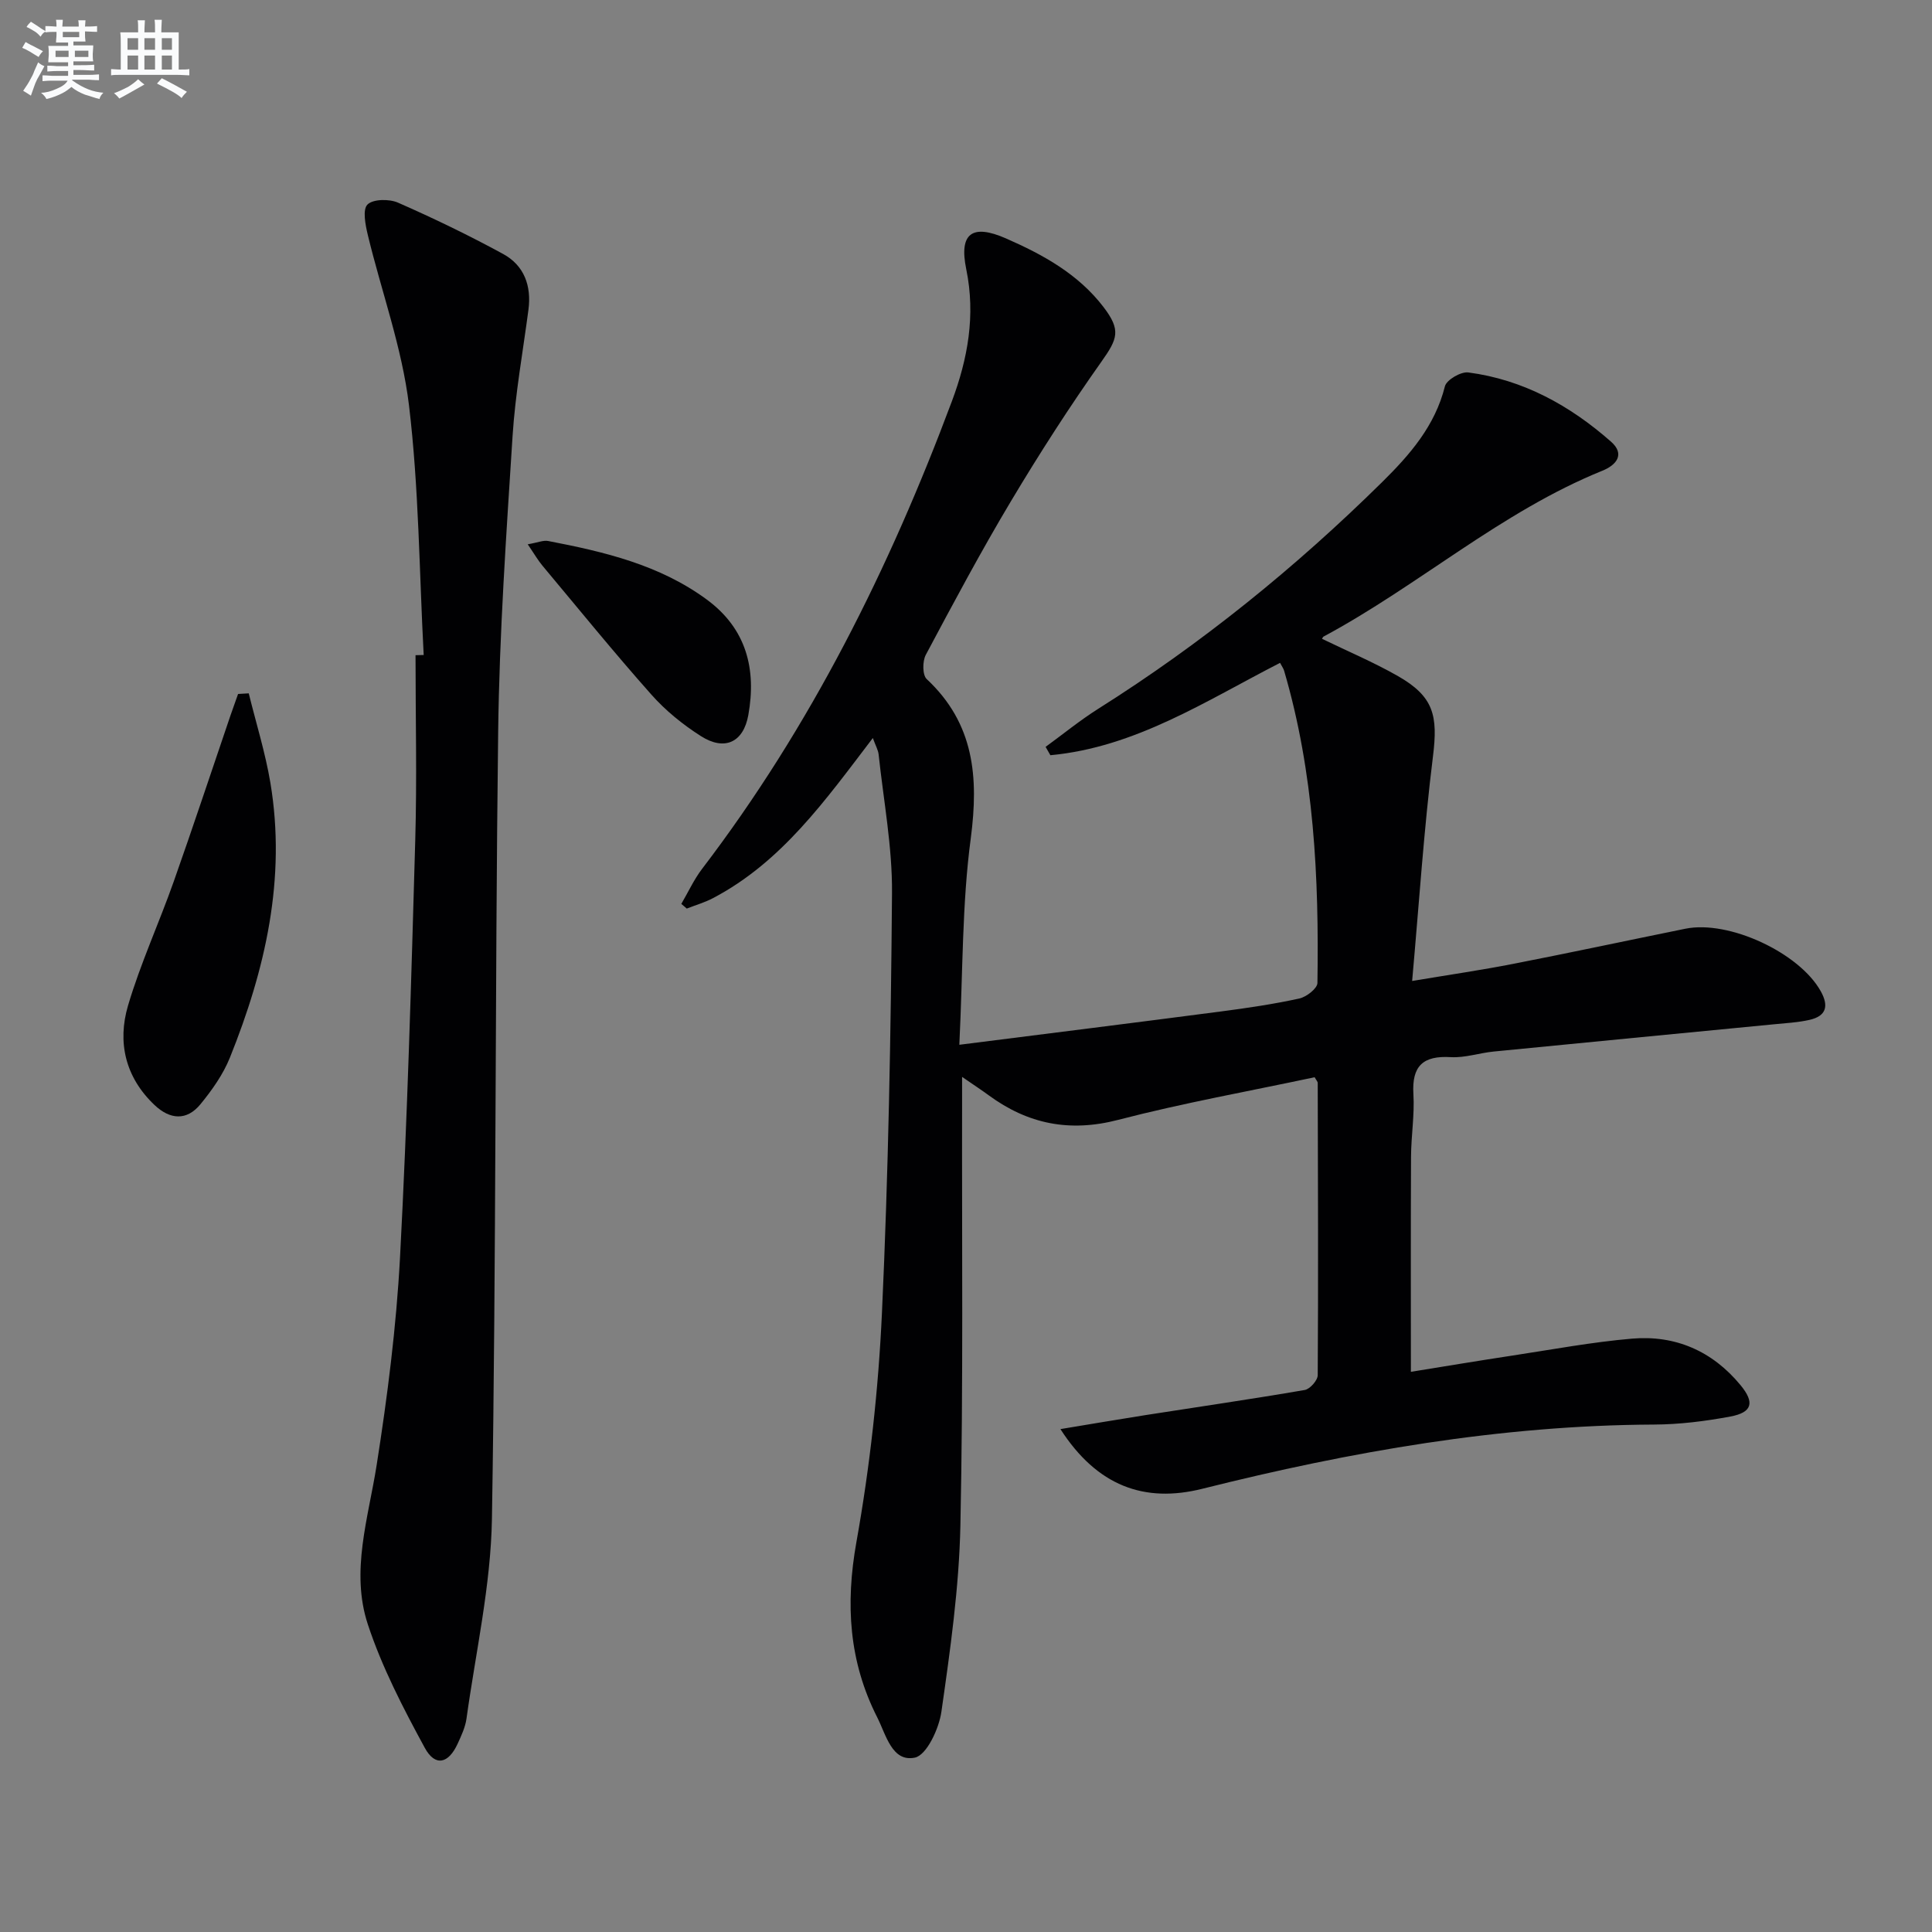
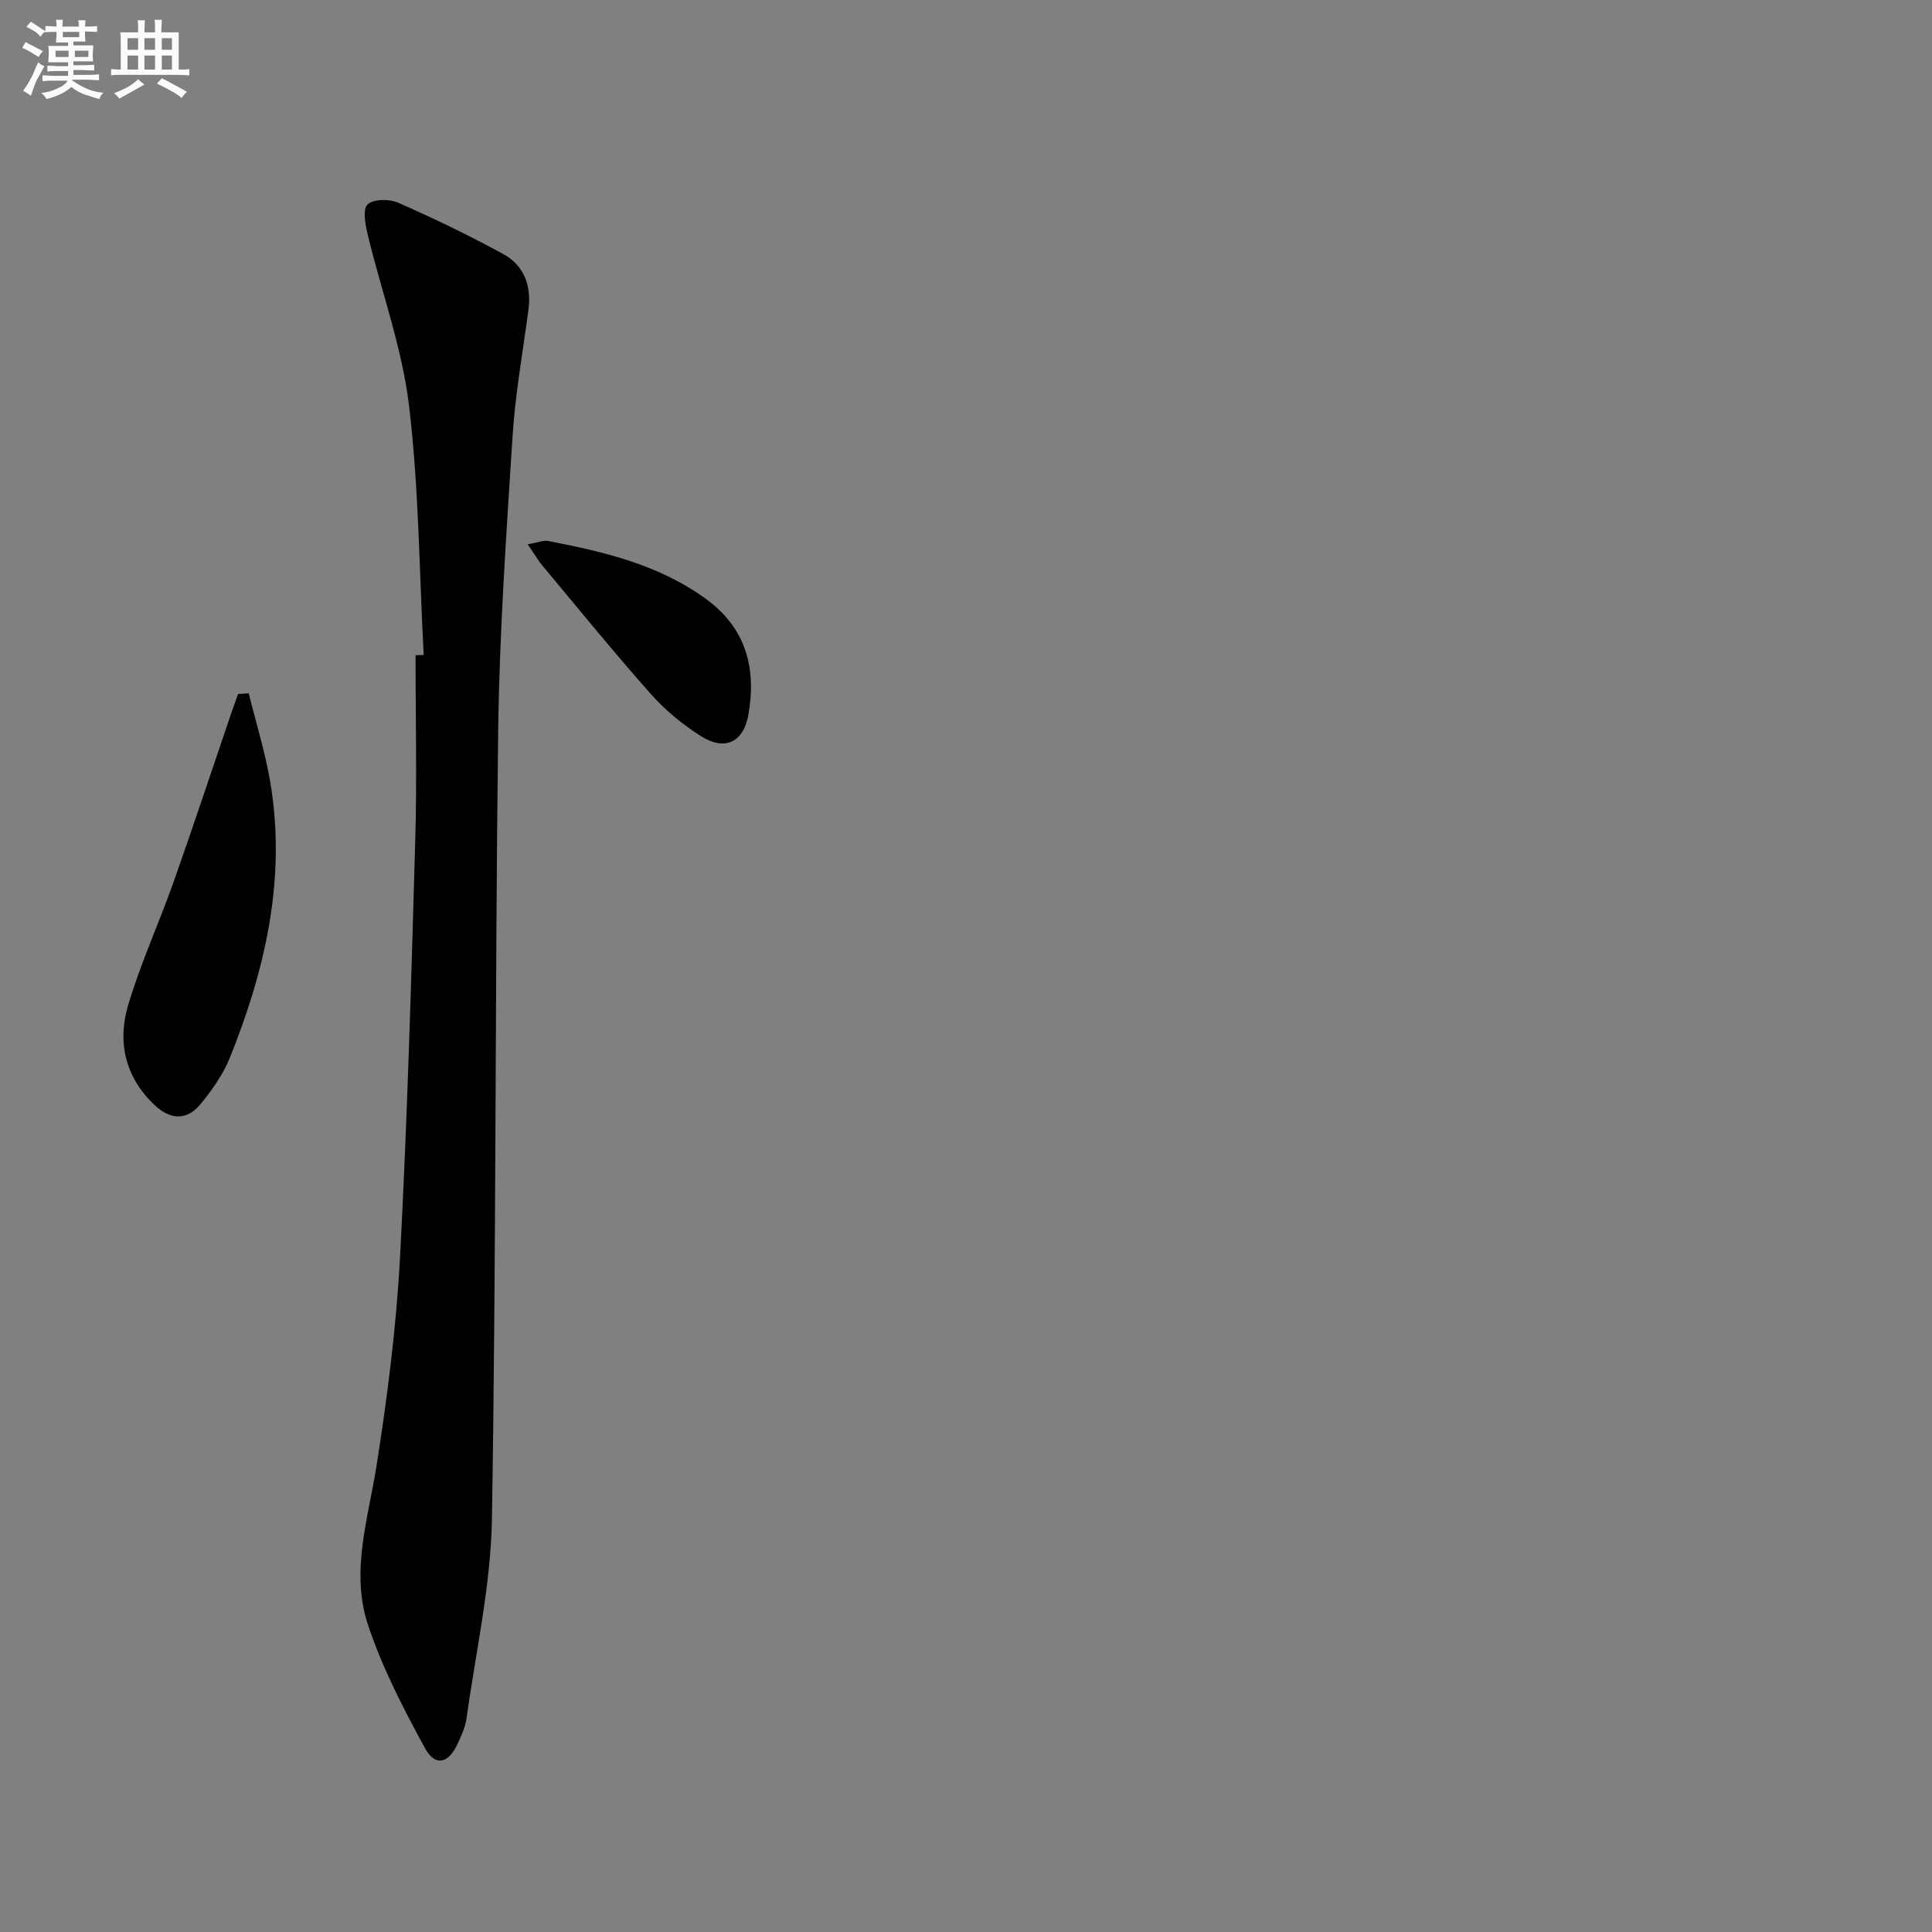
<svg xmlns="http://www.w3.org/2000/svg" enable-background="new 0 0 400 400" viewBox="0 0 400 400">
  <rect x="0" y="0" width="400" height="400" fill="#808080" stroke="none" />
  <g fill="#010103">
-     <path d="m198.62 216.31c19.01-2.41 36.6-4.6 54.18-6.9 5.43-.71 10.86-1.51 16.21-2.68 1.47-.32 3.73-2.08 3.75-3.21.34-21.82-.7-43.53-6.9-64.66-.13-.45-.43-.85-.84-1.62-15.33 7.85-29.95 17.49-47.55 19.12-.33-.58-.66-1.15-.99-1.73 3.63-2.64 7.12-5.5 10.91-7.89 21.36-13.47 40.85-29.25 58.81-46.97 5.71-5.64 10.91-11.6 12.95-19.78.33-1.34 3.31-3.08 4.84-2.88 11.37 1.49 21.06 6.85 29.55 14.33 2.94 2.59 1.16 4.82-1.77 6.01-21 8.51-38 23.75-57.75 34.35-.13.07-.18.27-.31.46 5.24 2.54 10.63 4.82 15.68 7.69 7.48 4.27 8.34 8.21 7.29 16.65-1.88 15.13-2.87 30.37-4.31 46.5 7.76-1.3 14.39-2.26 20.96-3.55 11.89-2.32 23.74-4.86 35.62-7.27 9.01-1.83 23.6 4.99 28.02 12.95 1.73 3.11 1.1 5.15-2.35 5.93-2.4.54-4.9.67-7.36.91-19.33 1.88-38.67 3.73-58 5.64-2.97.29-5.95 1.33-8.87 1.16-5.75-.35-8.11 1.8-7.76 7.65.26 4.29-.47 8.64-.49 12.96-.07 14.62-.03 29.25-.03 44.54 6.89-1.11 13.99-2.3 21.12-3.38 8.21-1.25 16.4-2.78 24.66-3.49 8.99-.77 16.65 2.58 22.46 9.62 2.99 3.62 2.44 5.66-2.11 6.51-5.2.97-10.54 1.64-15.82 1.66-31.78.15-62.79 5.6-93.47 13.29-12.04 3.02-21.82-.58-29.4-12.35 6.18-1.02 11.89-2 17.62-2.9 10.99-1.72 22-3.31 32.97-5.2 1.08-.19 2.68-2 2.68-3.07.13-20.16.05-40.33 0-60.49 0-.28-.29-.56-.64-1.19-13.5 2.88-27.23 5.33-40.69 8.83-10.05 2.61-18.68.86-26.8-5.1-1.46-1.07-2.98-2.07-5.5-3.8v5.37c-.06 29.16.26 58.33-.35 87.48-.27 12.89-2.1 25.78-3.93 38.57-.5 3.53-3.06 9.02-5.51 9.52-4.72.97-5.96-4.75-7.77-8.32-5.87-11.55-6.62-23.45-4.32-36.31 2.8-15.66 4.56-31.61 5.29-47.5 1.33-28.92 1.85-57.89 2.08-86.84.08-9.57-1.75-19.15-2.77-28.73-.1-.93-.63-1.82-1.2-3.4-9.78 12.82-18.84 25.68-33.13 33.17-1.7.89-3.59 1.43-5.39 2.14-.38-.32-.75-.65-1.13-.97 1.42-2.42 2.6-5.02 4.29-7.24 22.5-29.48 38.81-62.26 51.73-96.83 3.28-8.77 4.94-17.76 2.97-27.34-1.54-7.48 1.26-9.42 8.22-6.37 7.67 3.36 14.97 7.37 20.2 14.21 3.66 4.79 2.93 6.56-.43 11.31-6.62 9.35-12.83 19.01-18.71 28.85-6.23 10.42-11.95 21.14-17.66 31.86-.7 1.32-.7 4.17.19 5 9.84 9.2 10.79 20.27 9.13 32.96-1.82 13.59-1.62 27.46-2.37 42.76z" />
    <path d="m87.72 135.61c-.92-17.26-.99-34.63-3.05-51.75-1.44-11.91-5.69-23.47-8.52-35.22-.5-2.08-1.12-5.24-.07-6.29 1.14-1.15 4.5-1.19 6.31-.4 7.4 3.25 14.69 6.77 21.79 10.64 4.34 2.37 5.88 6.58 5.23 11.53-1.15 8.72-2.73 17.42-3.29 26.19-1.3 20.41-2.73 40.84-2.98 61.27-.67 54.28-.4 108.58-1.29 162.86-.23 13.83-3.36 27.61-5.27 41.4-.25 1.77-1.06 3.5-1.82 5.16-1.91 4.17-4.66 4.83-6.82.86-4.48-8.24-8.87-16.7-11.79-25.57-3.6-10.94.1-21.95 1.83-32.95 2.24-14.24 4.07-28.63 4.84-43.01 1.52-28.73 2.33-57.5 3.15-86.26.37-12.8.06-25.61.06-38.42.55-.01 1.12-.03 1.69-.04z" />
    <path d="m51.5 143.55c1.52 6.17 3.43 12.27 4.48 18.51 3.31 19.83-1.04 38.66-8.39 56.93-1.4 3.47-3.69 6.7-6.08 9.62-2.85 3.48-6.31 3.21-9.52.17-6.05-5.73-7.73-12.99-5.48-20.6 2.58-8.72 6.42-17.07 9.46-25.67 4.04-11.42 7.84-22.92 11.75-34.39.51-1.49 1.05-2.96 1.57-4.44.75-.04 1.48-.09 2.21-.13z" />
    <path d="m109.26 112.69c2.1-.36 3.24-.88 4.24-.68 11.62 2.23 23.1 4.94 32.87 12.15 8.17 6.03 10.27 14.38 8.56 23.9-1.02 5.66-4.92 7.47-9.82 4.34-3.74-2.38-7.32-5.28-10.25-8.59-7.73-8.7-15.07-17.75-22.54-26.68-.94-1.12-1.67-2.4-3.06-4.44z" />
  </g>
  <path d="m6.8 9.5c.6.3 1.3.7 2.1 1.1-.4.4-.7.8-.9 1.2-.7-.4-1.3-.8-1.8-1.1s-1.1-.6-1.6-.8c.2-.4.5-.8.7-1.2.4.2.8.5 1.5.8zm.9 6.9c-.3.6-.5 1.1-.7 1.7s-.4 1.1-.6 1.7c-.6-.4-1.1-.7-1.6-1 .7-1 1.2-1.8 1.5-2.4.3-.5.6-1.1.8-1.7.3-.6.5-1.2.8-1.8.3.3.8.6 1.3.8-.7 1.3-1.2 2.2-1.5 2.7zm.1-11c.4.3 1 .7 1.7 1.1-.5.2-.8.6-1.1 1.1-.5-.6-1-1-1.4-1.2s-.9-.6-1.5-.8c.2-.4.5-.7.9-1.1.5.3.9.6 1.4.9zm10.5 13.1c1 .4 2 .6 3.1.7-.4.4-.7.8-.8 1.3-.9-.2-1.9-.6-3-.9-1-.4-2-.9-2.8-1.6-.5.4-1.1.9-1.9 1.3s-1.9.9-3.3 1.2c-.1-.3-.5-.8-1.1-1.3 1 0 2.1-.3 3.2-.8 1.2-.5 1.9-1 2.3-1.7h-3.2c-.4 0-1 0-2 .1v-1.2c1 0 1.7.1 2 .1h3.3v-1h-2.3c-.2 0-.9 0-2 .1v-1.2c1.2 0 1.9.1 2 .1h2.3v-.8h-4.1c0-.7.1-1.2.1-1.6 0-.5 0-1.1-.1-1.8h4.1v-.7h-2.5c0-.6.1-1.1.1-1.6v-.6h-.5c-.4 0-1 0-1.8.1v-1.3c1.2 0 1.9.1 2.1.1h.2c0-.3 0-.8-.1-1.4h1.4c0 .6-.1 1-.1 1.4h3.4c0-.4 0-.8-.1-1.3h1.5c0 .4-.1.9-.1 1.3.7 0 1.5 0 2.5-.1v1.2c-1 0-1.8-.1-2.5-.1v.6c0 .3 0 .8.1 1.5h-2.5v.8h4.1c0 .8-.1 1.3-.1 1.8s0 1 .1 1.5h-4.1v.8h1.4c.8 0 1.8 0 2.9-.1v1.2c-1 0-1.9-.1-2.8-.1h-1.5v1h3.2c.3 0 1 0 2.1-.1v1.2c-1.1 0-1.8-.1-2.1-.1h-3.4l-.1.1c1.4 1 2.4 1.5 3.4 1.9zm-4.1-6.7v-1.3h-2.7v1.3zm2.2-4.1v-1.1h-3.4v1.1zm1.9 4.1v-1.3h-2.8v1.3z" fill="#fafbfc" />
  <path d="m37 6.7v2.3 5.4c1 0 1.8 0 2.2-.1v1.3c-.6 0-1.5-.1-2.5-.1h-11.9c-.7 0-1.3 0-1.8.1v-1.3c.5 0 1.1.1 2 .1v-5.2c0-1 0-1.8-.1-2.5h3.7c0-1.3 0-2.1-.1-2.5h1.5c0 .4-.1 1.3-.1 2.5h2.2c0-1.2 0-2.1-.1-2.6h1.5c0 .4-.1 1.3-.1 2.6zm-12.3 13.7c-.3-.4-.7-.8-1.1-1.1 1.1-.4 2.1-.9 2.9-1.3.8-.5 1.5-1 2.1-1.6.4.4.9.8 1.3 1.1-2.5 1.4-4.2 2.4-5.2 2.9zm3.9-10.1v-2.4h-2.2v2.4zm0 4.1v-2.9h-2.2v2.9zm3.5-4.1v-2.4h-2.2v2.4zm0 4.1v-2.9h-2.2v2.9zm.4 2.9 1-1.1c.6.3 1.4.7 2.5 1.3s2 1.1 2.7 1.5c-.4.4-.8.8-1.1 1.3-.8-.8-2.5-1.7-5.1-3zm3.1-7v-2.4h-2.1v2.4zm0 4.1v-2.9h-2.1v2.9z" fill="#fafbfc" />
</svg>